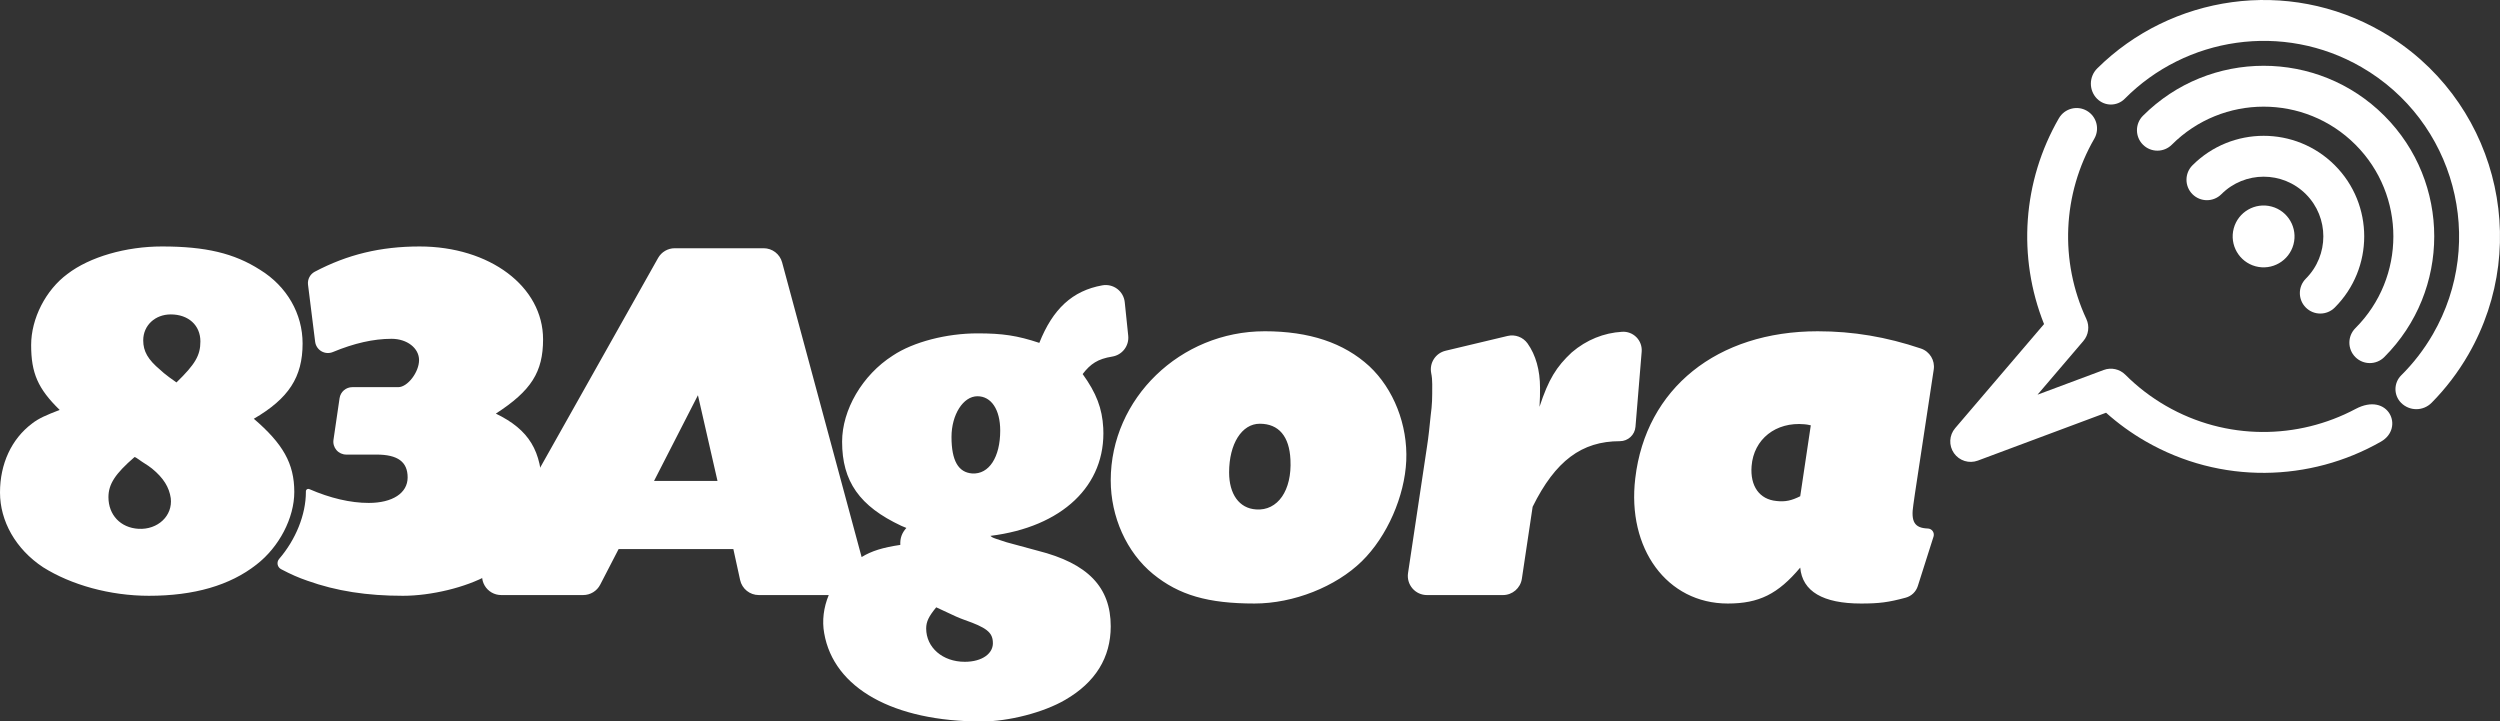
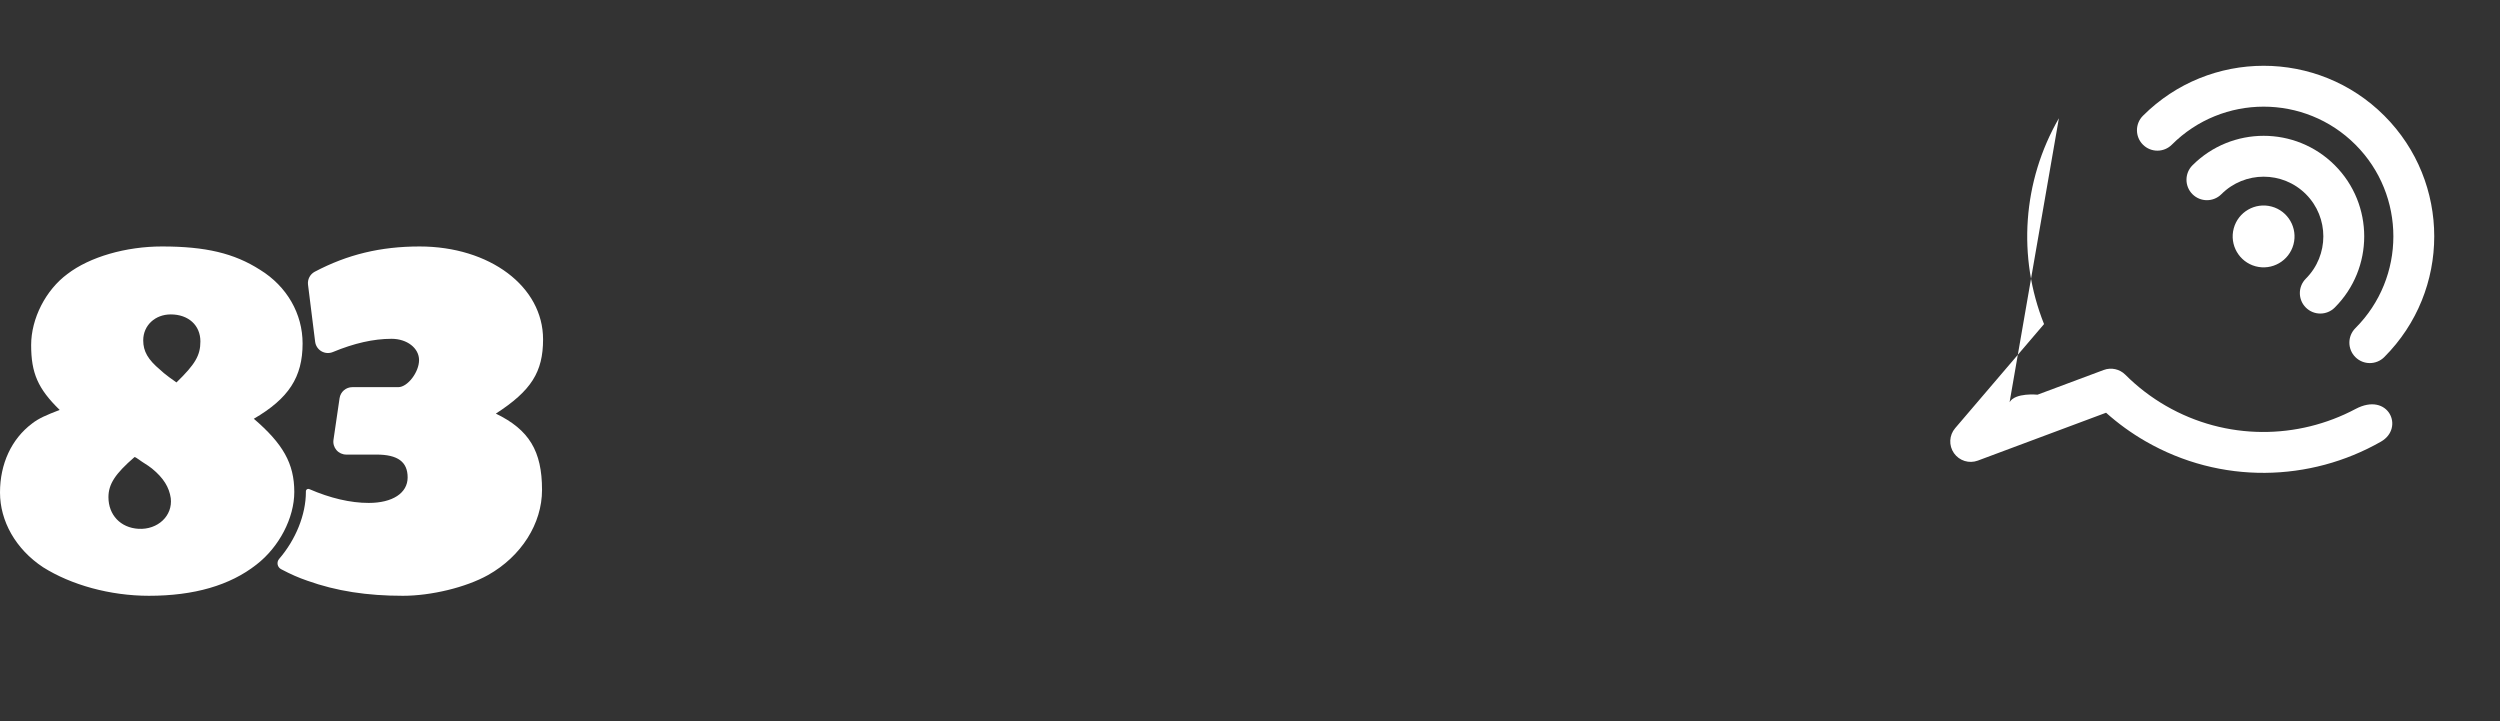
<svg xmlns="http://www.w3.org/2000/svg" id="Layer_2" data-name="Layer 2" viewBox="0 0 6963 2009.5">
  <rect x="0" y="0" width="6963" height="2009.5" fill="#333333" stroke="none" />
  <defs>
    <style>
      .cls-1 {
        fill-rule: evenodd;
      }

      .cls-1, .cls-2 {
        fill: #fff;
        stroke-width: 0px;
      }
    </style>
  </defs>
  <g id="Layer_1-2" data-name="Layer 1">
-     <path class="cls-2" d="m2722.38,1103.63c38.35,0,63.42,36.83,63.42,95.75,0,73.66-30.97,122.27-78.16,119.32-38.35-2.95-57.52-35.35-57.52-101.65,0-61.87,32.45-113.43,72.26-113.43Zm-724.01,235.83h-176.7l122.22-238.66,54.48,238.66Zm3015.62,42.65c-23.56,11.79-41.23,16.21-66.26,13.26-47.12-4.42-73.62-41.26-69.21-97.27,5.89-75.16,67.74-123.78,147.25-116.42,4.41,0,10.3,1.47,17.67,2.95l-29.45,197.48Zm-1505.25-201.9c53.02,0,82.48,35.36,85.42,100.18,4.42,85.45-35.34,142.91-95.73,138.49-47.13-2.95-75.11-42.73-75.11-103.13,0-79.56,35.35-135.55,85.42-135.55Zm517.31-203.24c-27.71,6.62-45.31,33.88-39.93,61.87,2.12,10.45,2.93,20.33,2.93,31.02,0,42.68,0,54.46-4.42,88.31-2.95,29.44-5.89,58.88-10.31,86.86,0,0-35.46,236.38-52.68,351.21-2.3,15.33,2.19,30.91,12.31,42.65,10.12,11.75,24.85,18.5,40.36,18.5h211.72c26.36,0,48.76-19.3,52.67-45.38,10.63-71.04,30-200.49,30-200.49,63.32-128.19,136.96-182.71,242.99-182.71h.01c22.67,0,41.56-17.39,43.43-39.99,4.6-55.77,12.48-151.17,17.28-209.25,1.23-14.94-4.13-29.67-14.67-40.33-10.53-10.65-25.2-16.17-40.15-15.1-50.08,2.94-98.68,22.08-139.92,57.4-42.71,39.74-64.8,75.07-89.83,151.6,1.47-23.55,1.47-35.32,1.47-52.99,0-48.98-11.79-91.23-34.73-123.56-12.59-17.63-34.61-25.88-55.69-20.85-42.21,10.05-119.78,28.56-172.84,41.22Zm1359.8,52.23c3.88-25.55-11.16-50.2-35.65-58.45-96.34-32.37-188.61-48.09-287.62-48.09-279.77,0-478.55,158.95-508,409.34-23.56,195.92,88.35,348.95,257.68,348.95,86.88,0,139.88-26.49,201.73-100.06,5.89,66.22,63.31,100.06,169.33,100.06,50.53,0,76.13-3.25,124.22-16.25,16.09-4.29,28.88-16.49,33.92-32.36,11.55-36.33,32.76-103.08,43.81-137.89,1.67-5.24.73-10.96-2.51-15.39-3.25-4.44-8.41-7.06-13.91-7.06-36.81-1.47-47.12-19.16-39.76-66.32l4.42-30.95s37-244.21,52.34-345.54Zm-1863.85-106.54c-234.1,0-428.39,186.91-428.39,415.2,0,101.66,44.15,200.38,117.75,260.78,72.13,58.9,153.08,82.31,282.65,82.31,108.99,0,226.81-46.95,298.98-117.67,70.69-69.25,119.29-181.22,123.71-279.94,4.42-100.19-35.35-200.26-103.1-263.55-70.69-64.76-166.42-97.14-291.6-97.14Zm-914.35,768.87c55.93,26.52,63.29,29.46,79.48,35.36,58.97,20.62,76.66,33.88,78.14,60.4,2.95,32.41-29.5,55.98-78.14,55.98-61.86,0-107.52-39.77-107.52-92.81,0-19.15,7.37-33.88,27.99-58.92h.05Zm-299.42-34.14c-14.26,34.35-19.02,71.41-12.68,106.32,26.5,153.1,192.81,245.79,438.7,245.79,75.11,0,172.32-25.01,232.7-60.32,83.95-48.55,126.66-117.71,126.66-204.62,0-109.01-63.33-175.3-203.24-210.66l-86.9-23.57c-30.93-10.31-32.4-10.31-35.34-11.79-3.6-1.2-6.95-3.37-9.66-6.02,199.15-24.67,322.44-139.64,314.33-300.52-2.94-54.51-19.13-97.21-57.4-150.18,21.85-28.39,42.08-42.19,82.36-48.63,27.92-4.45,47.48-29.95,44.57-58.07-3-29.05-6.71-64.75-9.68-93.46-1.53-14.75-9.14-28.19-21-37.09-11.86-8.9-26.89-12.46-41.48-9.82-83.2,14.91-137.84,65.57-175.46,160.27-61.81-20.6-103.02-26.49-172.33-26.49-85.51,0-178.24,23.54-235.64,61.8-85.37,54.43-141.3,151.58-141.3,239.97,0,110.48,48.57,179.72,164.85,234.23,4.3,2.01,9.04,3.98,14.16,5.91-12.79,14.26-17.77,28.62-16.89,47.25-48.58,7.24-79.74,16.66-107.76,33.88l-221.46-820.76c-6.27-23.24-27.35-39.38-51.42-39.38h-247.6c-19.24,0-36.98,10.38-46.42,27.15-70.89,126.03-369.31,656.54-483.44,859.43-9.27,16.49-9.1,36.67.45,53,9.55,16.33,27.05,26.37,45.97,26.37h228.45c19.91,0,38.16-11.11,47.31-28.79,19.54-37.78,51.37-99.34,51.37-99.34h319.54s10.67,48.86,18.83,86.24c5.34,24.46,26.99,41.9,52.03,41.9h194.82Z" />
    <path class="cls-2" d="m491.44,1065.11s-5.78-4.34-20.24-14.46q-17.35-13.01-24.58-20.24c-34.69-28.92-47.72-52.05-47.72-82.42,0-41.93,33.29-72.29,76.72-72.29,49.22,0,82.51,30.36,82.51,75.18,0,39.05-14.48,63.63-66.59,114.23h-.1Zm-117.11,208.22c1.45-1.45,7.23,2.89,21.68,13.01,15.92,10.12,20.26,13.01,27.5,18.8,31.85,26.03,47.77,52.05,52.11,82.42,5.79,49.16-36.19,88.2-89.73,85.31-50.62-2.89-83.87-39.04-83.87-88.2,0-36.15,18.8-65.07,72.3-111.34h.01Zm332.64-107c96.82-56.39,135.83-115.68,135.83-209.66,0-82.42-43.35-158.98-118.49-205.21-72.25-46.22-151.73-65-273.3-65-99.8,0-200.96,28.89-263.1,76.56-60.69,44.78-101.16,124.24-101.16,197.99,0,78.08,18.79,121.46,79.48,180.74-37.57,14.46-57.8,23.14-76.59,37.6C31.79,1222.71,0,1292.12,0,1371.65s43.35,157.61,119.94,208.22c78.03,49.16,186.42,79.53,294.86,79.53,125.8,0,225.57-28.92,299.31-86.76,63.62-49.16,105.55-130.14,105.55-202.43,0-79.53-31.81-134.47-112.78-203.88h.08Zm154.45,195.91c-2.09-.91-4.51-.71-6.41.55-1.91,1.26-3.05,3.39-3.04,5.67,0,.58,0,1.17,0,1.75,0,63.3-28.21,132.71-74.46,186.42-3.74,4.29-5.3,10.07-4.24,15.66,1.06,5.59,4.64,10.39,9.69,13.01,27.78,14.62,47.91,23.41,73.32,32.2,80.97,28.9,166.29,41.9,266.06,41.9,78.05,0,174.88-23.12,237.03-57.8,92.49-52.02,150.3-143.05,150.3-237.04,0-108.57-36.13-167.8-128.63-212.58,98.29-63.56,131.52-115.66,131.52-206.88,0-147.38-148.85-258.64-343.95-258.64-108.46,0-200.8,22.3-291.95,70.35-13.15,6.98-20.62,21.35-18.77,36.12,4.65,37.45,13.76,110.32,19.83,158.88,1.39,11.09,7.86,20.9,17.51,26.54,9.65,5.63,21.38,6.45,31.72,2.2,59.32-24.6,113.33-36.9,163.58-36.9,43.38,0,76.63,26.07,76.63,59.37s-31.81,75.29-57.84,75.29h-128.03c-17.81,0-32.93,13.07-35.51,30.69-4.62,31.61-11.86,81.06-16.97,116.02-1.51,10.31,1.54,20.77,8.36,28.66,6.82,7.89,16.73,12.42,27.15,12.42h84.28c59.29,0,86.76,20.27,86.76,63.71s-41.93,70.95-108.44,70.95c-50.87,0-107.16-13.22-165.48-38.52Z" />
-     <path class="cls-1" d="m5840.99,275.34c-11.27-11.26-17.57-26.55-17.52-42.48.05-15.93,6.46-31.19,17.79-42.38,205.77-203.73,529.96-253.92,792.6-102.29,314.67,181.68,422.61,584.72,240.88,899.49-28.89,50.04-63.37,94.86-102.19,134.1-11.17,11.35-26.41,17.78-42.34,17.84-15.93.07-31.22-6.23-42.49-17.5h-.01c-10.17-10.16-15.88-23.95-15.87-38.34.02-14.38,5.75-28.17,15.94-38.32,33.68-33.35,63.51-71.7,88.35-114.72,150.3-260.34,61.05-593.69-199.2-743.95-218.83-126.34-489.32-83.26-659.22,88.4-10.14,10.2-23.93,15.94-38.32,15.96-14.38.02-28.18-5.69-38.35-15.86l-.05.04Z" />
-     <path class="cls-1" d="m5734.44,329.33c-101.19,175.26-115.88,386.63-41.39,573.31-65.39,76.58-247.55,289.91-247.55,289.91-16.85,19.73-18.23,48.36-3.35,69.62s42.25,29.77,66.55,20.69c0,0,262.75-98.09,357.09-133.31,33.67,30.09,70.37,56.66,109.53,79.27,210.02,121.25,459.39,113.45,656.06,1.27,33.31-19,38.52-54.05,23.89-78.16-14.58-24.02-48.85-37.19-94.63-12.85-160.34,85.24-359.71,88.52-528.39-8.87-41.25-23.82-79.2-52.95-112.87-86.65-15.77-15.78-39.29-20.89-60.19-13.09l-184.32,68.81c65.05-76.19,127.79-149.66,127.79-149.66,14.48-16.96,17.73-40.8,8.32-61.01-75-161.01-66.76-348.5,22.07-502.35,15.71-27.21,6.37-62.06-20.84-77.77s-62.06-6.37-77.77,20.84Z" />
+     <path class="cls-1" d="m5734.44,329.33c-101.19,175.26-115.88,386.63-41.39,573.31-65.39,76.58-247.55,289.91-247.55,289.91-16.85,19.73-18.23,48.36-3.35,69.62s42.25,29.77,66.55,20.69c0,0,262.75-98.09,357.09-133.31,33.67,30.09,70.37,56.66,109.53,79.27,210.02,121.25,459.39,113.45,656.06,1.27,33.31-19,38.52-54.05,23.89-78.16-14.58-24.02-48.85-37.19-94.63-12.85-160.34,85.24-359.71,88.52-528.39-8.87-41.25-23.82-79.2-52.95-112.87-86.65-15.77-15.78-39.29-20.89-60.19-13.09l-184.32,68.81s-62.06-6.37-77.77,20.84Z" />
    <path class="cls-1" d="m6049.03,402.95c141.11-141.11,370.19-141.19,511.25-.13,141.06,141.06,140.97,370.14-.13,511.24-22.22,22.22-22.22,58.3,0,80.52,22.22,22.22,58.29,22.22,80.51,0,185.55-185.55,185.62-486.79.13-672.28-185.49-185.49-486.72-185.42-672.27.13-22.22,22.22-22.22,58.3,0,80.52,22.22,22.22,58.29,22.22,80.51,0Z" />
    <path class="cls-1" d="m6326.89,575.29c-45.93-12.3-93.21,14.99-105.51,60.92-12.31,45.92,14.99,93.2,60.91,105.51,45.93,12.3,93.21-14.99,105.51-60.92,12.31-45.92-14.99-93.2-60.91-105.51Z" />
    <path class="cls-1" d="m6502.72,856.63c109.4-109.4,109.5-287.02.13-396.39s-286.99-109.27-396.39.13c-22.22,22.22-22.22,58.3,0,80.52,22.22,22.22,58.3,22.22,80.52,0,64.95-64.96,170.42-65.07,235.36-.13,64.93,64.94,64.82,170.4-.14,235.36-22.21,22.22-22.21,58.3,0,80.51,22.22,22.22,58.3,22.22,80.52,0Z" />
  </g>
</svg>